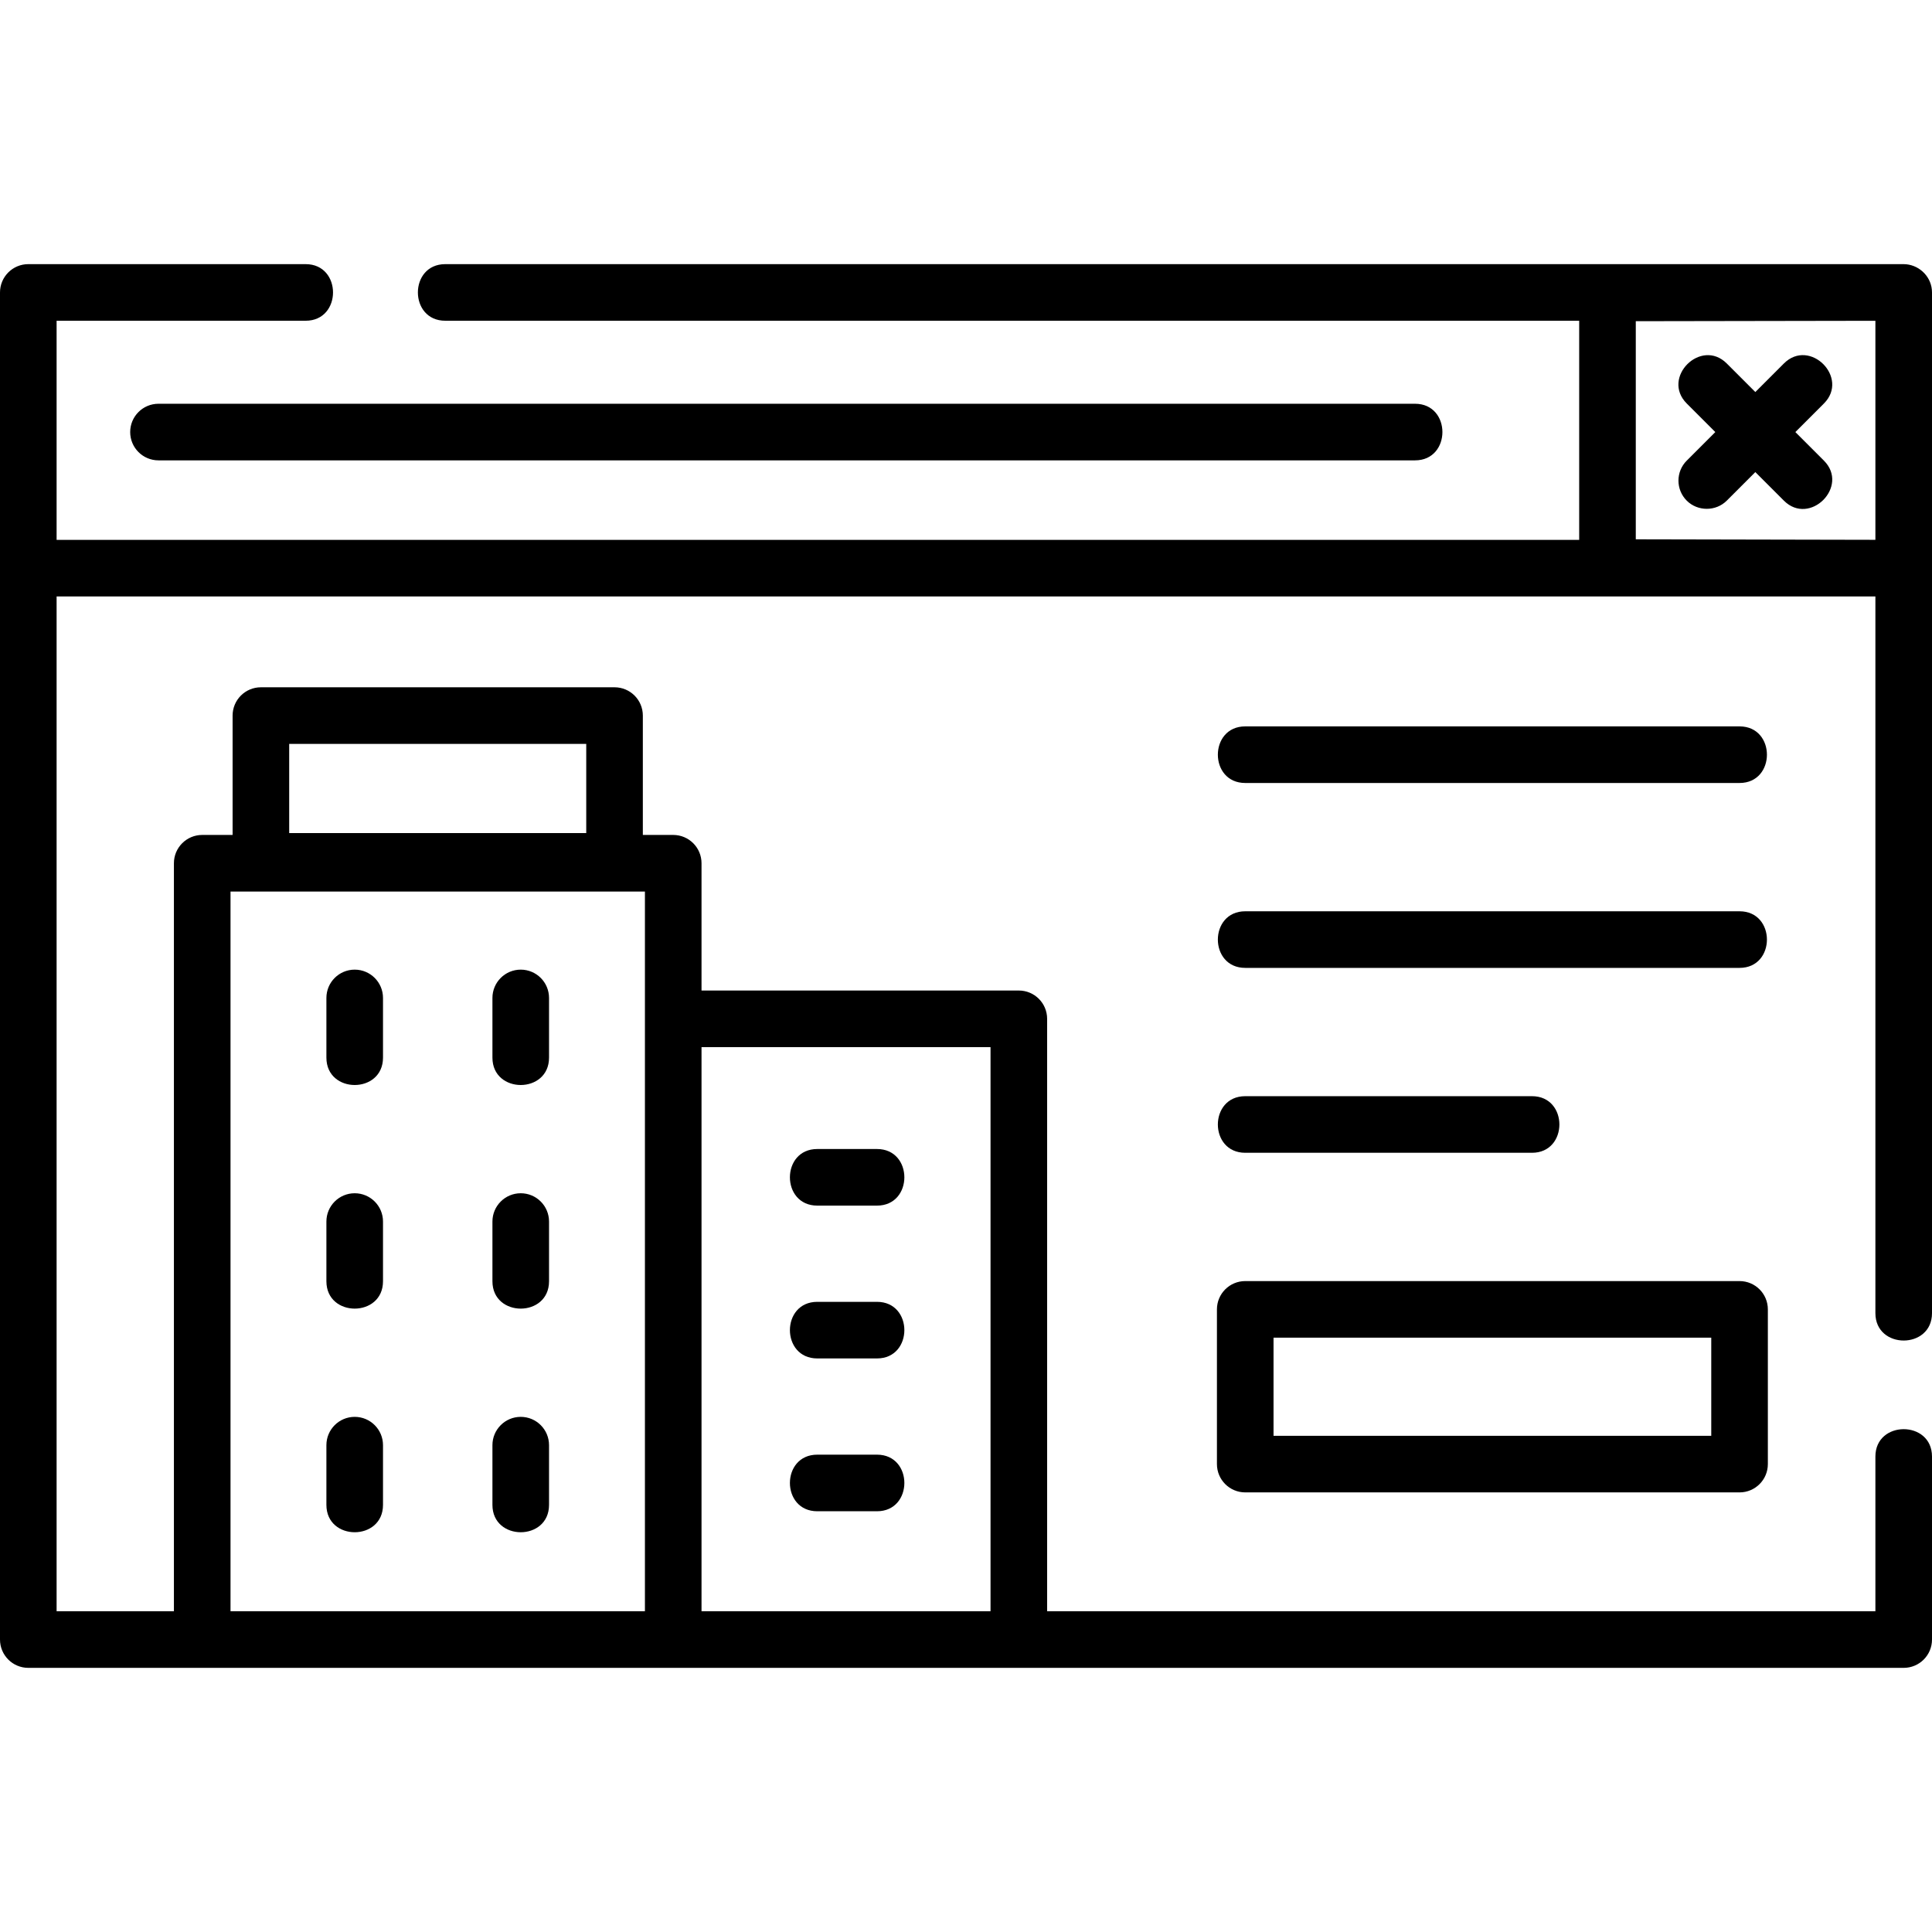
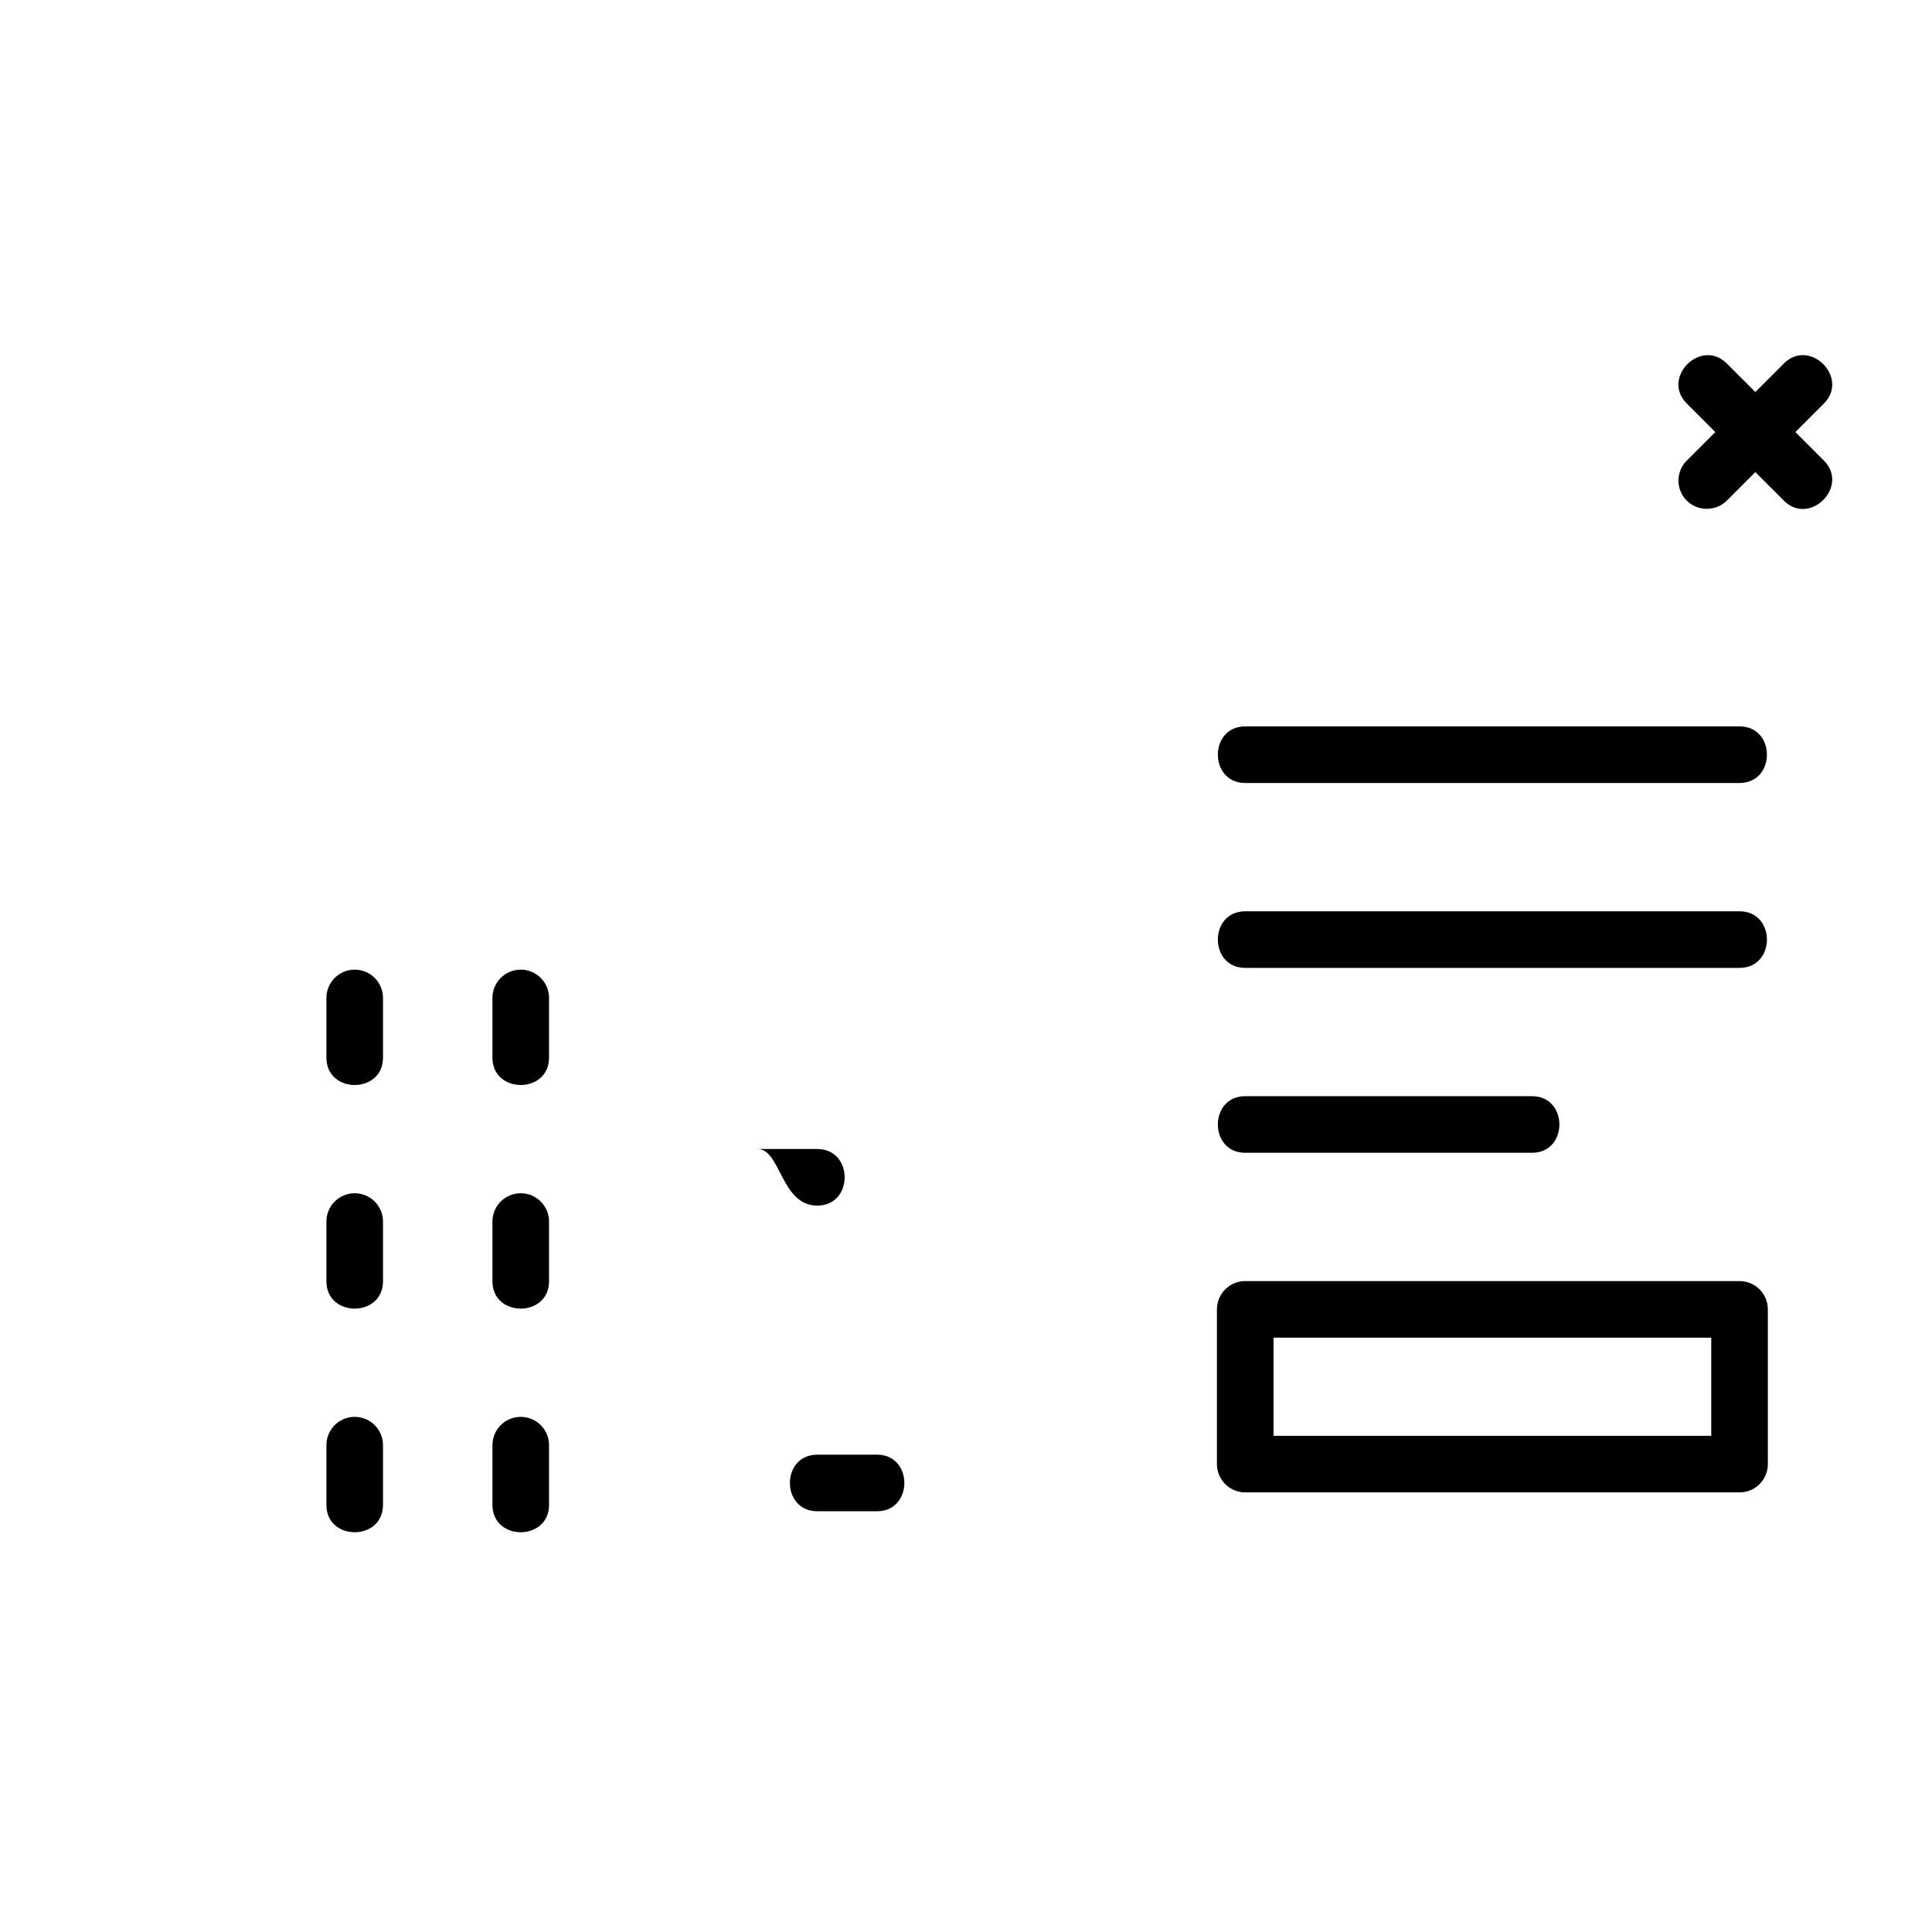
<svg xmlns="http://www.w3.org/2000/svg" version="1.1" id="Capa_1" x="0px" y="0px" viewBox="0 0 512 512" style="enable-background:new 0 0 512 512;" xml:space="preserve" width="512" height="512">
  <g>
-     <path d="M511.962,76.751c-0.376-3.801-3.677-6.731-7.475-6.751H118c-9.673,0-9.673,15,0,15h300.5v58.071H15V85h66   c9.673,0,9.673-15,0-15H7.5C3.357,70,0,73.357,0,77.5v73.071V434.5c0,4.143,3.357,7.5,7.5,7.5h497c4.143,0,7.5-3.357,7.5-7.5V386   c0-9.673-15-9.673-15,0v41H277.5V270c0-4.143-3.357-7.5-7.5-7.5h-84.089v-33.732c0-4.143-3.357-7.5-7.5-7.5h-8.051v-31.63   c0-4.143-3.357-7.5-7.5-7.5H69.14c-4.143,0-7.5,3.357-7.5,7.5v31.63h-8.051c-4.143,0-7.5,3.357-7.5,7.5V427H15V158.071h482V348   c0,9.673,15,9.673,15,0V150.571V77.5C512,77.249,511.987,76.999,511.962,76.751z M76.64,197.138h78.721v23.641H76.64V197.138z    M262.5,277.5V427h-76.589V277.5H262.5z M61.089,236.268h109.822V427H61.089V236.268z M497,143.056l-63.5-0.132V85.121l63.5-0.108   V143.056z" />
-     <path d="M34.5,114.5c0,4.143,3.357,7.5,7.5,7.5h333c9.673,0,9.673-15,0-15H42C37.857,107,34.5,110.357,34.5,114.5z" />
    <path d="M447.005,132.677c2.891,2.889,7.715,2.891,10.607,0l7.569-7.569l7.569,7.569c6.844,6.84,17.443-3.769,10.607-10.607   l-7.569-7.569l7.569-7.569c6.835-6.837-3.755-17.455-10.607-10.607l-7.569,7.569l-7.569-7.569   c-6.838-6.833-17.457,3.756-10.607,10.607l7.569,7.569l-7.569,7.569C444.076,124.999,444.076,129.747,447.005,132.677z" />
    <path d="M322.5,388c0,4.143,3.357,7.5,7.5,7.5h131c4.143,0,7.5-3.357,7.5-7.5v-41c0-4.143-3.357-7.5-7.5-7.5H330   c-4.143,0-7.5,3.357-7.5,7.5V388z M337.5,354.5h116v26h-116V354.5z" />
    <path d="M461,192.5H330c-9.673,0-9.673,15,0,15h131C470.673,207.5,470.673,192.5,461,192.5z" />
    <path d="M461,241.5H330c-9.673,0-9.673,15,0,15h131C470.673,256.5,470.673,241.5,461,241.5z" />
    <path d="M330,305.5h76c9.673,0,9.673-15,0-15h-76C320.327,290.5,320.327,305.5,330,305.5z" />
    <path d="M94,256.964c-4.143,0-7.5,3.357-7.5,7.5v15.82c0,9.673,15,9.673,15,0v-15.82C101.5,260.321,98.143,256.964,94,256.964z" />
    <path d="M138,256.964c-4.143,0-7.5,3.357-7.5,7.5v15.82c0,9.673,15,9.673,15,0v-15.82C145.5,260.321,142.143,256.964,138,256.964z" />
    <path d="M94,316.224c-4.143,0-7.5,3.357-7.5,7.5v15.819c0,9.673,15,9.673,15,0v-15.819C101.5,319.581,98.143,316.224,94,316.224z" />
    <path d="M138,316.224c-4.143,0-7.5,3.357-7.5,7.5v15.819c0,9.673,15,9.673,15,0v-15.819C145.5,319.581,142.143,316.224,138,316.224   z" />
    <path d="M94,375.482c-4.143,0-7.5,3.357-7.5,7.5v15.822c0,9.673,15,9.673,15,0v-15.822C101.5,378.84,98.143,375.482,94,375.482z" />
    <path d="M138,375.482c-4.143,0-7.5,3.357-7.5,7.5v15.822c0,9.673,15,9.673,15,0v-15.822C145.5,378.84,142.143,375.482,138,375.482z   " />
    <path d="M232.41,385.5h-15.82c-9.673,0-9.673,15,0,15h15.82C242.083,400.5,242.083,385.5,232.41,385.5z" />
-     <path d="M232.41,345h-15.82c-9.673,0-9.673,15,0,15h15.82C242.083,360,242.083,345,232.41,345z" />
-     <path d="M216.589,319.5h15.822c9.673,0,9.673-15,0-15h-15.822C206.916,304.5,206.916,319.5,216.589,319.5z" />
+     <path d="M216.589,319.5c9.673,0,9.673-15,0-15h-15.822C206.916,304.5,206.916,319.5,216.589,319.5z" />
  </g>
</svg>